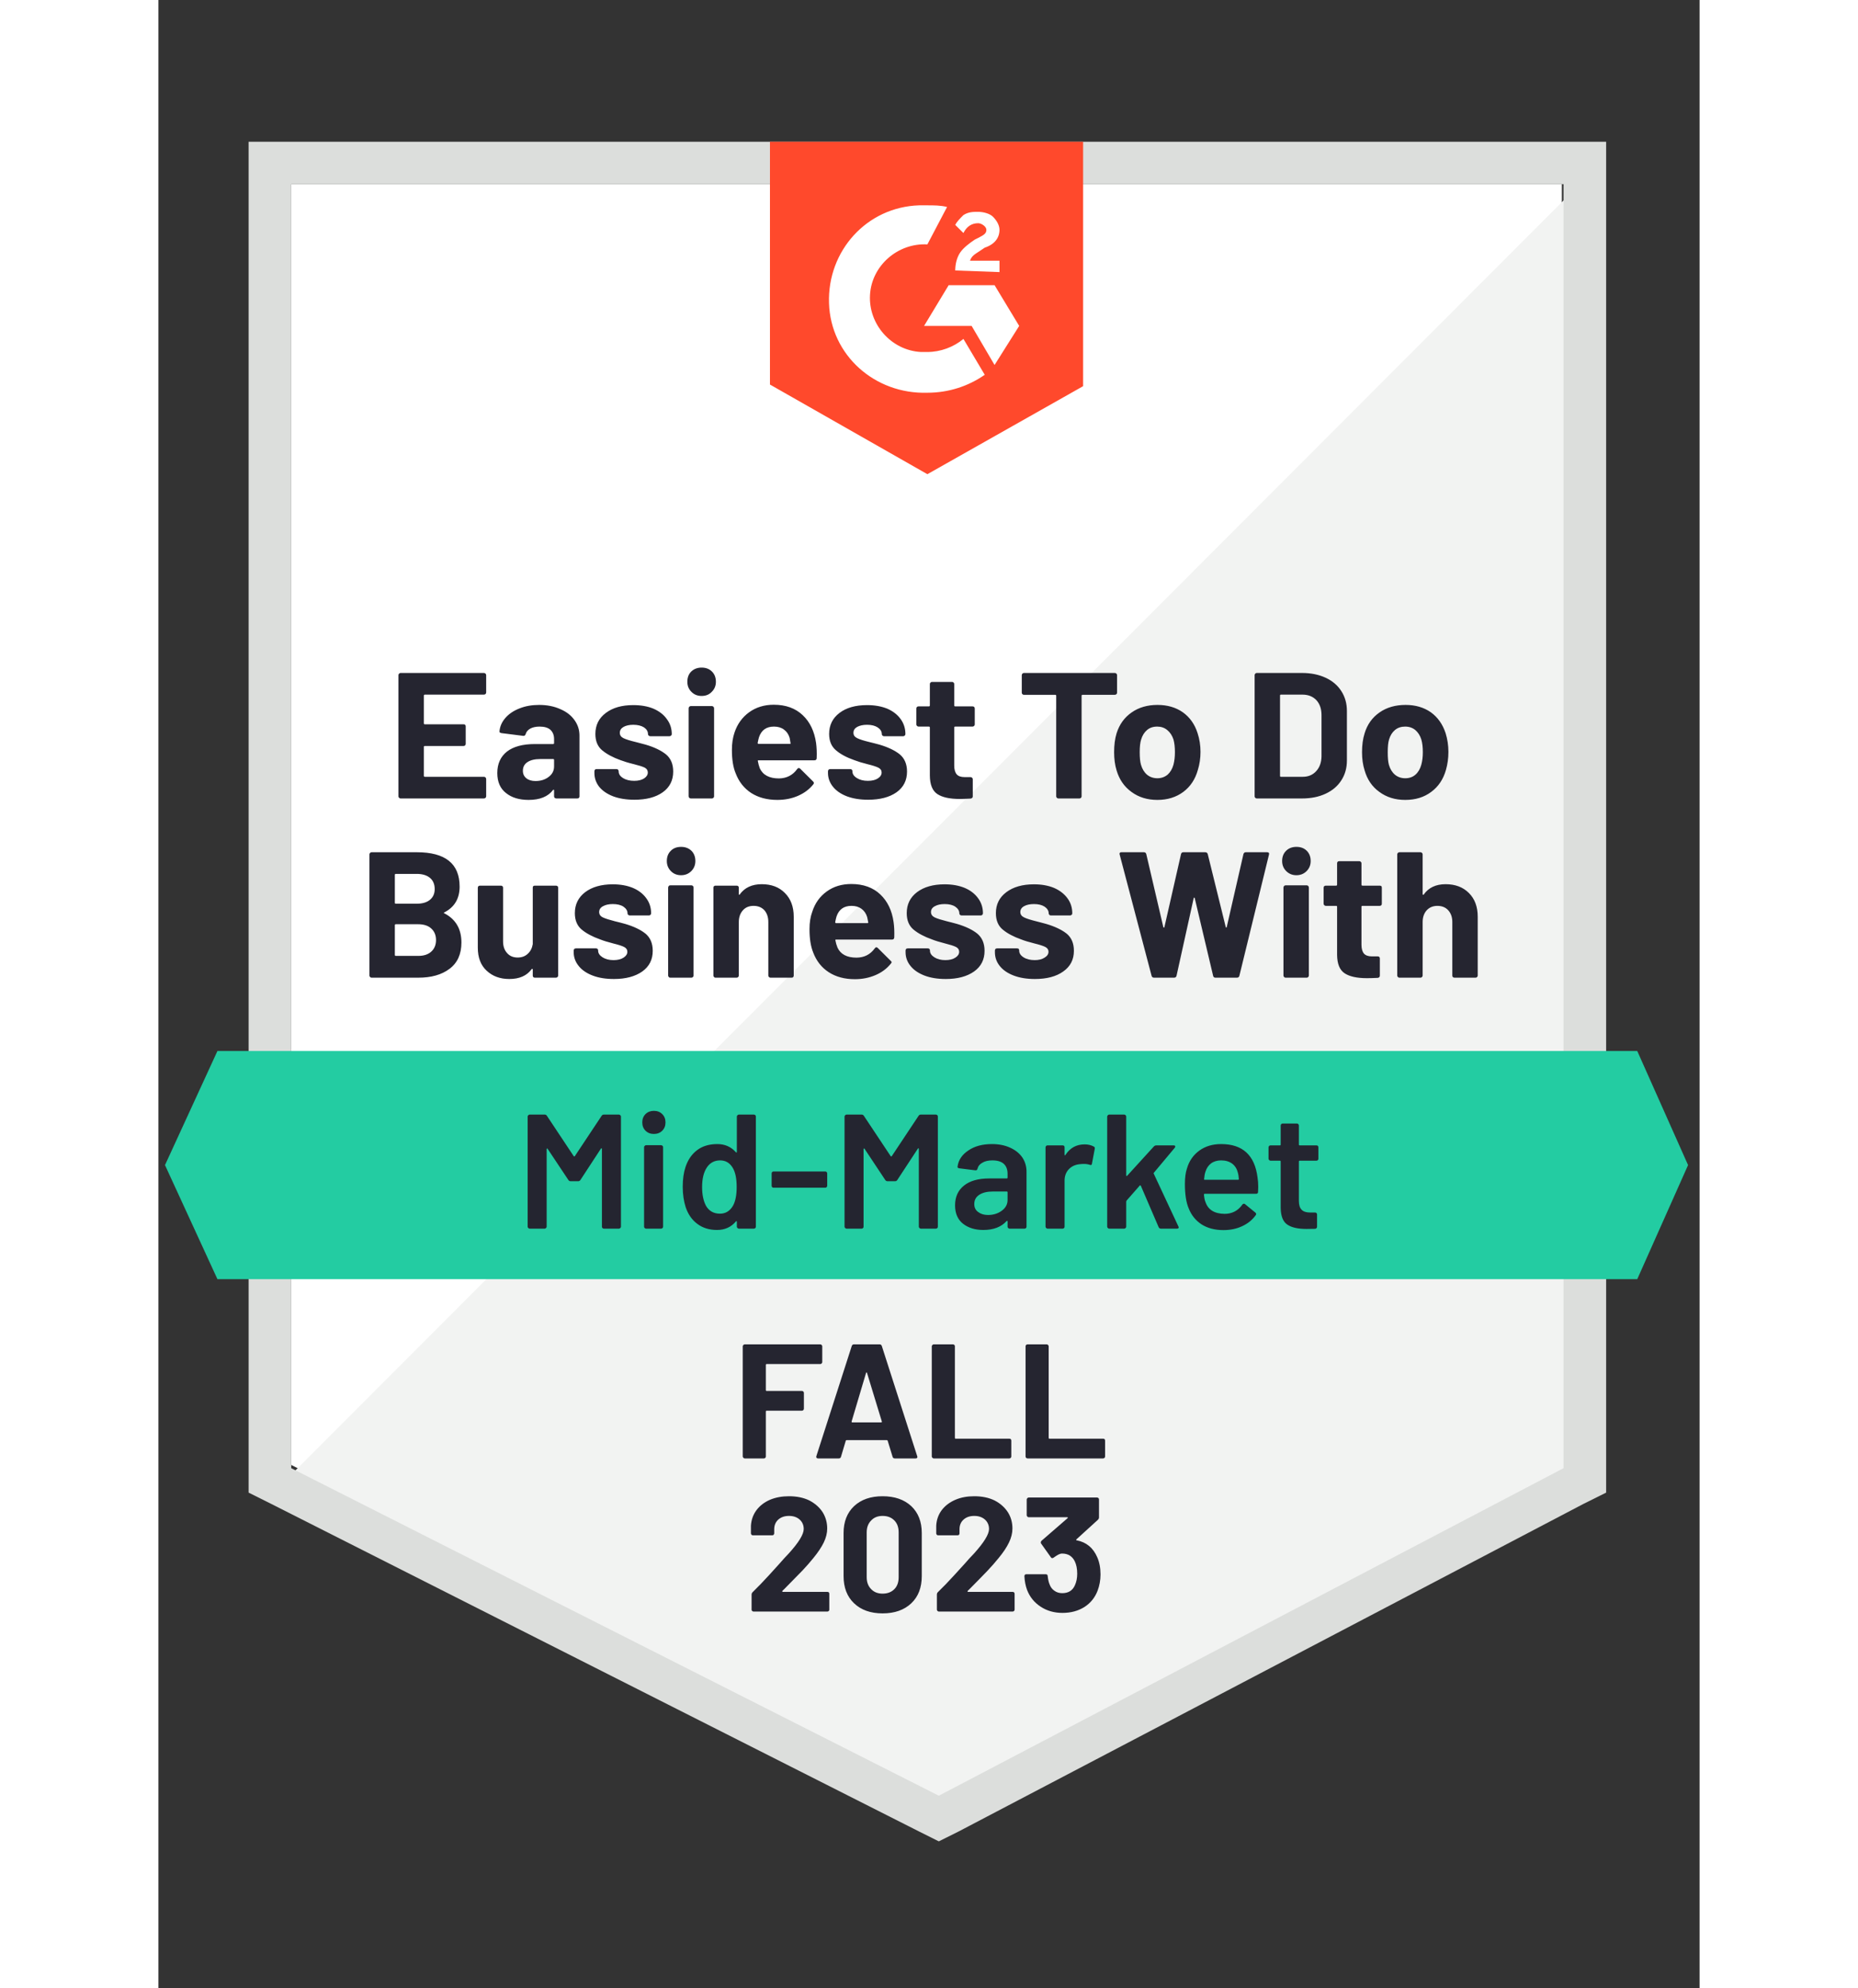
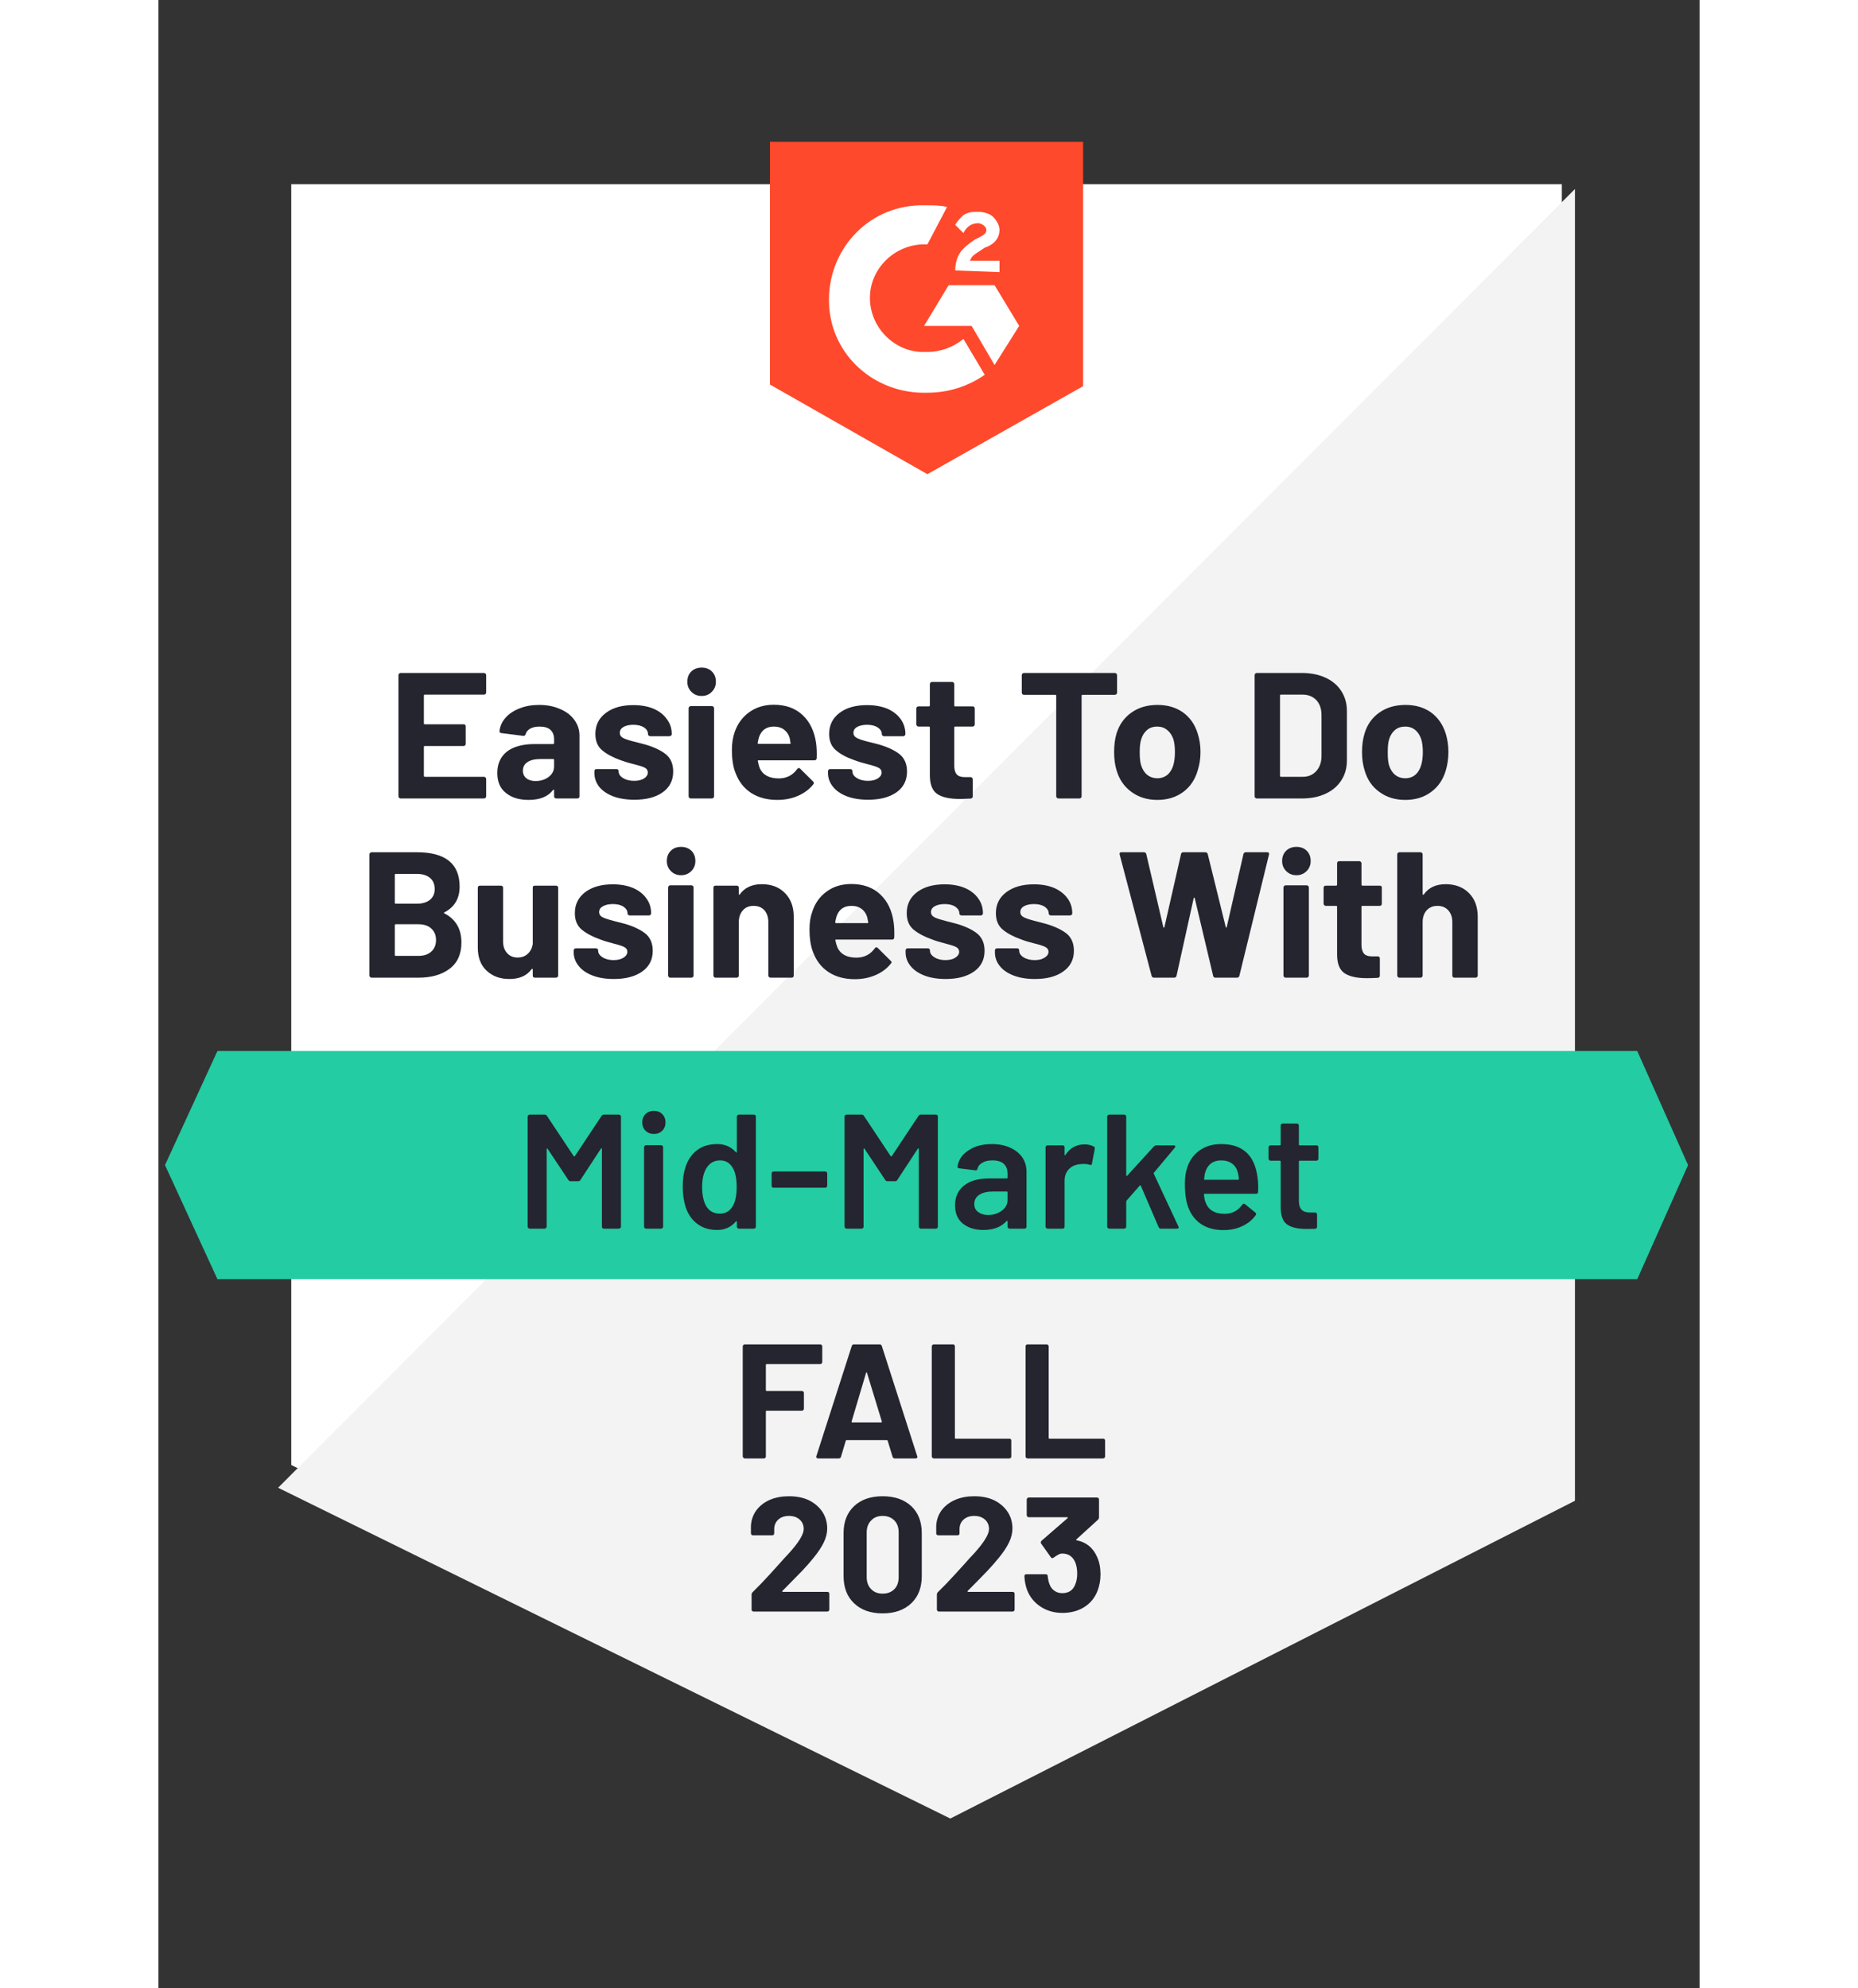
<svg xmlns="http://www.w3.org/2000/svg" width="100px" height="107px" viewBox="0 0 100 129">
  <rect x="0" y="0" width="100" height="129" fill="#333333" stroke="none" />
  <g id="surface1">
    <path style=" stroke:none;fill-rule:nonzero;fill:rgb(100%,100%,100%);fill-opacity:1;" d="M 8.617 95.059 L 50.637 116.312 L 91.062 95.059 L 91.062 11.949 L 8.617 11.949 Z M 8.617 95.059 " />
    <path style=" stroke:none;fill-rule:nonzero;fill:rgb(94.902%,95.294%,94.902%);fill-opacity:1;" d="M 91.914 12.266 L 7.766 96.539 L 51.383 118.004 L 91.914 97.383 Z M 91.914 12.266 " />
-     <path style=" stroke:none;fill-rule:nonzero;fill:rgb(86.275%,87.059%,86.275%);fill-opacity:1;" d="M 5.852 39.652 L 5.852 96.855 L 7.34 97.598 L 49.363 118.848 L 50.637 119.484 L 51.914 118.848 L 92.445 97.598 L 93.938 96.855 L 93.938 9.199 L 5.852 9.199 Z M 8.617 95.27 L 8.617 11.949 L 91.172 11.949 L 91.172 95.27 L 50.637 116.523 Z M 8.617 95.27 " />
    <path style=" stroke:none;fill-rule:nonzero;fill:rgb(100%,28.627%,17.255%);fill-opacity:1;" d="M 49.895 13.324 C 50.32 13.324 50.746 13.324 51.172 13.43 L 49.895 15.859 C 47.98 15.754 46.277 17.234 46.172 19.137 C 46.062 21.043 47.555 22.734 49.469 22.84 L 49.895 22.84 C 50.746 22.84 51.598 22.523 52.234 21.992 L 53.617 24.32 C 52.555 25.059 51.277 25.484 49.895 25.484 C 46.488 25.59 43.617 23.051 43.512 19.668 C 43.402 16.285 45.957 13.43 49.363 13.324 Z M 54.254 18.504 L 55.852 21.148 L 54.254 23.684 L 52.766 21.148 L 49.68 21.148 L 51.277 18.504 Z M 51.703 17.551 C 51.703 17.129 51.809 16.707 52.02 16.391 C 52.234 16.07 52.66 15.754 52.98 15.543 L 53.191 15.438 C 53.617 15.227 53.723 15.121 53.723 14.91 C 53.723 14.699 53.402 14.484 53.191 14.484 C 52.766 14.484 52.445 14.699 52.234 15.121 L 51.703 14.594 C 51.809 14.379 52.02 14.168 52.234 13.957 C 52.555 13.746 52.871 13.746 53.191 13.746 C 53.512 13.746 53.938 13.852 54.148 14.062 C 54.363 14.273 54.574 14.594 54.574 14.91 C 54.574 15.438 54.254 15.859 53.617 16.07 L 53.297 16.285 C 52.98 16.496 52.766 16.602 52.66 16.918 L 54.574 16.918 L 54.574 17.656 Z M 49.895 30.77 L 60 25.059 L 60 9.199 L 39.68 9.199 L 39.68 24.953 Z M 49.895 30.77 " />
    <path style=" stroke:none;fill-rule:nonzero;fill:rgb(13.725%,80%,63.529%);fill-opacity:1;" d="M 95.957 68.199 L 3.828 68.199 L 0.426 75.602 L 3.828 83.004 L 95.957 83.004 L 99.254 75.602 Z M 95.957 68.199 " />
    <path style=" stroke:none;fill-rule:nonzero;fill:rgb(14.51%,14.51%,18.824%);fill-opacity:1;" d="M 18.555 59.203 C 18.504 59.223 18.504 59.246 18.555 59.266 C 19.289 59.648 19.66 60.277 19.66 61.16 C 19.66 61.914 19.402 62.484 18.883 62.871 C 18.371 63.254 17.699 63.441 16.863 63.441 L 13.828 63.441 C 13.793 63.441 13.762 63.43 13.734 63.398 C 13.707 63.371 13.691 63.34 13.691 63.305 L 13.691 55.438 C 13.691 55.402 13.707 55.371 13.734 55.344 C 13.762 55.316 13.793 55.301 13.828 55.301 L 16.766 55.301 C 18.617 55.301 19.543 56.043 19.543 57.531 C 19.543 58.309 19.211 58.863 18.555 59.203 Z M 15.402 56.707 C 15.363 56.707 15.34 56.727 15.34 56.77 L 15.34 58.578 C 15.34 58.621 15.363 58.641 15.402 58.641 L 16.766 58.641 C 17.133 58.641 17.422 58.555 17.629 58.379 C 17.828 58.207 17.926 57.98 17.926 57.691 C 17.926 57.387 17.828 57.148 17.629 56.973 C 17.422 56.797 17.133 56.707 16.766 56.707 Z M 16.863 62.027 C 17.223 62.027 17.504 61.934 17.703 61.75 C 17.906 61.566 18.012 61.316 18.012 61 C 18.012 60.684 17.906 60.434 17.703 60.25 C 17.504 60.066 17.219 59.973 16.852 59.973 L 15.402 59.973 C 15.363 59.973 15.34 59.996 15.34 60.039 L 15.34 61.961 C 15.34 62.004 15.363 62.027 15.402 62.027 Z M 24.289 57.605 C 24.289 57.562 24.297 57.527 24.32 57.5 C 24.348 57.48 24.383 57.469 24.426 57.469 L 25.789 57.469 C 25.828 57.469 25.867 57.48 25.895 57.5 C 25.922 57.527 25.938 57.562 25.938 57.605 L 25.938 63.305 C 25.938 63.34 25.922 63.371 25.895 63.398 C 25.867 63.43 25.828 63.441 25.789 63.441 L 24.426 63.441 C 24.383 63.441 24.348 63.43 24.32 63.398 C 24.297 63.371 24.289 63.34 24.289 63.305 L 24.289 62.902 C 24.289 62.883 24.277 62.871 24.254 62.871 C 24.242 62.863 24.227 62.871 24.211 62.895 C 23.902 63.316 23.418 63.527 22.766 63.527 C 22.172 63.527 21.68 63.348 21.297 62.988 C 20.914 62.637 20.723 62.137 20.723 61.488 L 20.723 57.605 C 20.723 57.562 20.738 57.527 20.766 57.5 C 20.793 57.48 20.828 57.469 20.863 57.469 L 22.223 57.469 C 22.258 57.469 22.289 57.48 22.32 57.5 C 22.348 57.527 22.363 57.562 22.363 57.605 L 22.363 61.086 C 22.363 61.395 22.445 61.645 22.617 61.836 C 22.781 62.031 23.012 62.133 23.309 62.133 C 23.578 62.133 23.797 62.051 23.969 61.887 C 24.137 61.734 24.246 61.523 24.289 61.266 Z M 29.555 63.527 C 29.027 63.527 28.57 63.453 28.18 63.305 C 27.789 63.156 27.488 62.953 27.277 62.691 C 27.059 62.426 26.945 62.125 26.945 61.793 L 26.945 61.676 C 26.945 61.633 26.961 61.598 26.988 61.57 C 27.02 61.551 27.055 61.539 27.098 61.539 L 28.395 61.539 C 28.43 61.539 28.461 61.551 28.488 61.57 C 28.52 61.598 28.531 61.633 28.531 61.676 L 28.531 61.688 C 28.531 61.855 28.629 62 28.82 62.121 C 29.012 62.242 29.25 62.301 29.531 62.301 C 29.801 62.301 30.02 62.246 30.18 62.141 C 30.344 62.035 30.426 61.91 30.426 61.762 C 30.426 61.621 30.355 61.516 30.211 61.445 C 30.07 61.375 29.84 61.301 29.52 61.223 C 29.16 61.129 28.871 61.043 28.66 60.957 C 28.164 60.781 27.766 60.57 27.469 60.324 C 27.172 60.078 27.02 59.719 27.02 59.254 C 27.02 58.684 27.246 58.23 27.691 57.891 C 28.137 57.555 28.734 57.383 29.48 57.383 C 29.977 57.383 30.41 57.461 30.789 57.617 C 31.164 57.777 31.453 58.004 31.66 58.293 C 31.867 58.574 31.969 58.898 31.969 59.266 C 31.969 59.309 31.953 59.34 31.926 59.359 C 31.902 59.391 31.871 59.402 31.828 59.402 L 30.574 59.402 C 30.539 59.402 30.508 59.391 30.48 59.359 C 30.449 59.34 30.438 59.309 30.438 59.266 C 30.438 59.098 30.348 58.953 30.172 58.832 C 30 58.719 29.77 58.664 29.48 58.664 C 29.223 58.664 29.016 58.711 28.852 58.801 C 28.68 58.891 28.598 59.02 28.598 59.18 C 28.598 59.336 28.676 59.453 28.84 59.531 C 29.004 59.609 29.27 59.691 29.637 59.785 L 29.938 59.859 L 30.289 59.953 C 30.84 60.117 31.277 60.324 31.598 60.578 C 31.914 60.84 32.074 61.211 32.074 61.699 C 32.074 62.27 31.848 62.715 31.395 63.039 C 30.934 63.363 30.32 63.527 29.555 63.527 Z M 33.914 56.793 C 33.645 56.793 33.426 56.703 33.254 56.527 C 33.078 56.352 32.988 56.133 32.988 55.871 C 32.988 55.598 33.074 55.375 33.246 55.207 C 33.414 55.035 33.637 54.953 33.914 54.953 C 34.184 54.953 34.406 55.035 34.586 55.207 C 34.754 55.375 34.84 55.598 34.84 55.871 C 34.84 56.133 34.75 56.352 34.574 56.527 C 34.398 56.703 34.176 56.793 33.914 56.793 Z M 33.211 63.441 C 33.172 63.441 33.137 63.43 33.117 63.398 C 33.09 63.371 33.074 63.34 33.074 63.305 L 33.074 57.594 C 33.074 57.555 33.09 57.52 33.117 57.488 C 33.137 57.461 33.172 57.449 33.211 57.449 L 34.586 57.449 C 34.621 57.449 34.652 57.461 34.68 57.488 C 34.711 57.52 34.723 57.555 34.723 57.594 L 34.723 63.305 C 34.723 63.34 34.711 63.371 34.68 63.398 C 34.652 63.43 34.621 63.441 34.586 63.441 Z M 39.148 57.375 C 39.773 57.375 40.273 57.562 40.648 57.945 C 41.031 58.324 41.223 58.84 41.223 59.488 L 41.223 63.305 C 41.223 63.34 41.211 63.371 41.191 63.398 C 41.164 63.43 41.129 63.441 41.086 63.441 L 39.711 63.441 C 39.676 63.441 39.645 63.43 39.617 63.398 C 39.59 63.371 39.574 63.34 39.574 63.305 L 39.574 59.828 C 39.574 59.516 39.488 59.262 39.32 59.066 C 39.141 58.875 38.906 58.781 38.617 58.781 C 38.328 58.781 38.098 58.875 37.926 59.066 C 37.75 59.262 37.66 59.516 37.66 59.828 L 37.66 63.305 C 37.66 63.34 37.645 63.371 37.617 63.398 C 37.59 63.43 37.559 63.441 37.52 63.441 L 36.148 63.441 C 36.105 63.441 36.074 63.43 36.055 63.398 C 36.023 63.371 36.012 63.34 36.012 63.305 L 36.012 57.605 C 36.012 57.562 36.023 57.527 36.055 57.5 C 36.074 57.48 36.105 57.469 36.148 57.469 L 37.52 57.469 C 37.559 57.469 37.59 57.48 37.617 57.5 C 37.645 57.527 37.66 57.562 37.66 57.605 L 37.66 58.008 C 37.66 58.035 37.668 58.055 37.68 58.062 C 37.695 58.066 37.707 58.062 37.711 58.051 C 38.031 57.598 38.512 57.375 39.148 57.375 Z M 47.703 59.836 C 47.746 60.133 47.758 60.465 47.746 60.832 C 47.738 60.922 47.688 60.969 47.598 60.969 L 43.98 60.969 C 43.93 60.969 43.91 60.984 43.926 61.02 C 43.953 61.176 44 61.332 44.062 61.488 C 44.262 61.922 44.672 62.141 45.297 62.141 C 45.801 62.137 46.195 61.934 46.48 61.539 C 46.516 61.488 46.551 61.465 46.586 61.465 C 46.605 61.465 46.633 61.48 46.672 61.508 L 47.512 62.344 C 47.555 62.379 47.574 62.41 47.574 62.438 C 47.574 62.461 47.559 62.492 47.52 62.535 C 47.266 62.852 46.938 63.098 46.531 63.273 C 46.121 63.449 45.672 63.539 45.191 63.539 C 44.523 63.539 43.957 63.387 43.488 63.082 C 43.027 62.781 42.695 62.355 42.488 61.812 C 42.328 61.426 42.246 60.918 42.246 60.293 C 42.246 59.863 42.305 59.484 42.426 59.16 C 42.602 58.609 42.914 58.172 43.363 57.848 C 43.809 57.523 44.34 57.363 44.957 57.363 C 45.738 57.363 46.367 57.59 46.84 58.039 C 47.309 58.484 47.598 59.082 47.703 59.836 Z M 44.969 58.781 C 44.48 58.781 44.156 59.008 44 59.469 C 43.973 59.566 43.941 59.688 43.914 59.836 C 43.914 59.879 43.938 59.902 43.98 59.902 L 46 59.902 C 46.051 59.902 46.066 59.879 46.055 59.836 C 46.012 59.613 45.988 59.504 45.988 59.508 C 45.918 59.277 45.793 59.098 45.617 58.969 C 45.445 58.844 45.23 58.781 44.969 58.781 Z M 51.086 63.527 C 50.559 63.527 50.102 63.453 49.711 63.305 C 49.324 63.156 49.02 62.953 48.809 62.691 C 48.59 62.426 48.48 62.125 48.48 61.793 L 48.48 61.676 C 48.48 61.633 48.492 61.598 48.52 61.57 C 48.551 61.551 48.586 61.539 48.629 61.539 L 49.926 61.539 C 49.961 61.539 49.992 61.551 50.02 61.57 C 50.051 61.598 50.062 61.633 50.062 61.676 L 50.062 61.688 C 50.062 61.855 50.16 62 50.352 62.121 C 50.543 62.242 50.781 62.301 51.062 62.301 C 51.332 62.301 51.551 62.246 51.711 62.141 C 51.875 62.035 51.957 61.91 51.957 61.762 C 51.957 61.621 51.887 61.516 51.746 61.445 C 51.602 61.375 51.371 61.301 51.055 61.223 C 50.691 61.129 50.402 61.043 50.191 60.957 C 49.695 60.781 49.297 60.57 49 60.324 C 48.703 60.078 48.555 59.719 48.555 59.254 C 48.555 58.684 48.777 58.23 49.223 57.891 C 49.672 57.555 50.266 57.383 51.012 57.383 C 51.508 57.383 51.941 57.461 52.32 57.617 C 52.695 57.777 52.984 58.004 53.191 58.293 C 53.398 58.574 53.5 58.898 53.5 59.266 C 53.5 59.309 53.484 59.34 53.457 59.359 C 53.438 59.391 53.402 59.402 53.363 59.402 L 52.105 59.402 C 52.07 59.402 52.039 59.391 52.012 59.359 C 51.98 59.34 51.969 59.309 51.969 59.266 C 51.969 59.098 51.879 58.953 51.703 58.832 C 51.531 58.719 51.301 58.664 51.012 58.664 C 50.754 58.664 50.547 58.711 50.383 58.801 C 50.211 58.891 50.129 59.02 50.129 59.18 C 50.129 59.336 50.211 59.453 50.371 59.531 C 50.535 59.609 50.801 59.691 51.172 59.785 L 51.469 59.859 L 51.82 59.953 C 52.371 60.117 52.809 60.324 53.129 60.578 C 53.445 60.84 53.605 61.211 53.605 61.699 C 53.605 62.27 53.379 62.715 52.926 63.039 C 52.465 63.363 51.852 63.527 51.086 63.527 Z M 56.871 63.527 C 56.348 63.527 55.891 63.453 55.5 63.305 C 55.109 63.156 54.809 62.953 54.598 62.691 C 54.383 62.426 54.277 62.125 54.277 61.793 L 54.277 61.676 C 54.277 61.633 54.289 61.598 54.32 61.57 C 54.348 61.551 54.379 61.539 54.414 61.539 L 55.711 61.539 C 55.754 61.539 55.789 61.551 55.82 61.57 C 55.84 61.598 55.852 61.633 55.852 61.676 L 55.852 61.688 C 55.852 61.855 55.945 62 56.137 62.121 C 56.328 62.242 56.57 62.301 56.863 62.301 C 57.125 62.301 57.336 62.246 57.5 62.141 C 57.672 62.035 57.754 61.91 57.754 61.762 C 57.754 61.621 57.684 61.516 57.543 61.445 C 57.402 61.375 57.172 61.301 56.852 61.223 C 56.48 61.129 56.191 61.043 55.98 60.957 C 55.48 60.781 55.086 60.57 54.789 60.324 C 54.488 60.078 54.34 59.719 54.34 59.254 C 54.34 58.684 54.566 58.23 55.02 57.891 C 55.469 57.555 56.062 57.383 56.809 57.383 C 57.305 57.383 57.742 57.461 58.117 57.617 C 58.484 57.777 58.777 58.004 58.988 58.293 C 59.195 58.574 59.297 58.898 59.297 59.266 C 59.297 59.309 59.285 59.34 59.254 59.359 C 59.227 59.391 59.195 59.402 59.16 59.402 L 57.902 59.402 C 57.863 59.402 57.828 59.391 57.809 59.359 C 57.781 59.34 57.766 59.309 57.766 59.266 C 57.766 59.098 57.676 58.953 57.5 58.832 C 57.324 58.719 57.094 58.664 56.809 58.664 C 56.547 58.664 56.332 58.711 56.172 58.801 C 56.008 58.891 55.926 59.02 55.926 59.18 C 55.926 59.336 56.008 59.453 56.172 59.531 C 56.328 59.609 56.594 59.691 56.969 59.785 C 57.055 59.805 57.148 59.828 57.254 59.859 C 57.367 59.887 57.484 59.918 57.605 59.953 C 58.16 60.117 58.598 60.324 58.926 60.578 C 59.246 60.84 59.402 61.211 59.402 61.699 C 59.402 62.27 59.172 62.715 58.711 63.039 C 58.258 63.363 57.645 63.527 56.871 63.527 Z M 64.605 63.441 C 64.52 63.441 64.469 63.402 64.445 63.328 L 62.371 55.449 L 62.363 55.406 C 62.363 55.336 62.402 55.301 62.488 55.301 L 63.945 55.301 C 64.023 55.301 64.074 55.34 64.098 55.418 L 65.203 60.152 C 65.211 60.184 65.223 60.195 65.246 60.195 C 65.258 60.195 65.27 60.184 65.277 60.152 L 66.352 55.426 C 66.371 55.344 66.422 55.301 66.5 55.301 L 67.914 55.301 C 68.008 55.301 68.062 55.34 68.086 55.418 L 69.254 60.152 C 69.262 60.176 69.273 60.188 69.289 60.195 C 69.301 60.195 69.312 60.184 69.32 60.152 L 70.402 55.426 C 70.426 55.344 70.477 55.301 70.555 55.301 L 71.938 55.301 C 72.043 55.301 72.086 55.352 72.062 55.449 L 70.137 63.328 C 70.117 63.402 70.062 63.441 69.98 63.441 L 68.586 63.441 C 68.508 63.441 68.457 63.402 68.438 63.328 L 67.246 58.293 C 67.238 58.258 67.223 58.242 67.203 58.242 C 67.188 58.242 67.176 58.258 67.172 58.293 L 66.062 63.316 C 66.043 63.398 65.988 63.441 65.902 63.441 Z M 73.84 56.793 C 73.578 56.793 73.359 56.703 73.18 56.527 C 73.004 56.352 72.914 56.133 72.914 55.871 C 72.914 55.598 73 55.375 73.172 55.207 C 73.348 55.035 73.57 54.953 73.84 54.953 C 74.117 54.953 74.34 55.035 74.512 55.207 C 74.68 55.375 74.766 55.598 74.766 55.871 C 74.766 56.133 74.676 56.352 74.5 56.527 C 74.324 56.703 74.102 56.793 73.84 56.793 Z M 73.137 63.441 C 73.102 63.441 73.07 63.43 73.043 63.398 C 73.016 63.371 73 63.34 73 63.305 L 73 57.594 C 73 57.555 73.016 57.52 73.043 57.488 C 73.07 57.461 73.102 57.449 73.137 57.449 L 74.512 57.449 C 74.547 57.449 74.578 57.461 74.605 57.488 C 74.633 57.52 74.648 57.555 74.648 57.594 L 74.648 63.305 C 74.648 63.34 74.633 63.371 74.605 63.398 C 74.578 63.43 74.547 63.441 74.512 63.441 Z M 79.383 58.641 C 79.383 58.676 79.371 58.711 79.352 58.738 C 79.324 58.766 79.289 58.781 79.246 58.781 L 78.129 58.781 C 78.086 58.781 78.062 58.797 78.062 58.832 L 78.062 61.309 C 78.062 61.559 78.117 61.75 78.223 61.879 C 78.328 61.996 78.5 62.059 78.734 62.059 L 79.117 62.059 C 79.16 62.059 79.195 62.07 79.223 62.102 C 79.246 62.129 79.254 62.16 79.254 62.195 L 79.254 63.305 C 79.254 63.391 79.211 63.438 79.117 63.453 C 78.789 63.469 78.559 63.473 78.414 63.473 C 77.77 63.473 77.289 63.367 76.969 63.156 C 76.648 62.945 76.484 62.543 76.48 61.953 L 76.48 58.832 C 76.48 58.797 76.457 58.781 76.414 58.781 L 75.746 58.781 C 75.711 58.781 75.676 58.766 75.648 58.738 C 75.621 58.711 75.605 58.676 75.605 58.641 L 75.605 57.605 C 75.605 57.562 75.621 57.527 75.648 57.5 C 75.676 57.48 75.711 57.469 75.746 57.469 L 76.414 57.469 C 76.457 57.469 76.48 57.449 76.48 57.406 L 76.48 56.02 C 76.48 55.984 76.488 55.953 76.512 55.926 C 76.539 55.895 76.574 55.883 76.617 55.883 L 77.926 55.883 C 77.961 55.883 77.992 55.895 78.02 55.926 C 78.051 55.953 78.062 55.984 78.062 56.02 L 78.062 57.406 C 78.062 57.449 78.086 57.469 78.129 57.469 L 79.246 57.469 C 79.289 57.469 79.324 57.48 79.352 57.5 C 79.371 57.527 79.383 57.562 79.383 57.605 Z M 83.52 57.375 C 84.145 57.375 84.648 57.562 85.031 57.945 C 85.414 58.324 85.605 58.84 85.605 59.488 L 85.605 63.305 C 85.605 63.34 85.594 63.371 85.562 63.398 C 85.535 63.43 85.5 63.441 85.457 63.441 L 84.098 63.441 C 84.055 63.441 84.02 63.43 83.988 63.398 C 83.969 63.371 83.957 63.34 83.957 63.305 L 83.957 59.828 C 83.957 59.516 83.867 59.262 83.691 59.066 C 83.516 58.875 83.281 58.781 82.988 58.781 C 82.707 58.781 82.477 58.875 82.297 59.066 C 82.121 59.262 82.031 59.516 82.031 59.828 L 82.031 63.305 C 82.031 63.34 82.02 63.371 81.988 63.398 C 81.961 63.43 81.93 63.441 81.895 63.441 L 80.52 63.441 C 80.484 63.441 80.453 63.43 80.426 63.398 C 80.398 63.371 80.383 63.34 80.383 63.305 L 80.383 55.438 C 80.383 55.402 80.398 55.371 80.426 55.344 C 80.453 55.316 80.484 55.301 80.52 55.301 L 81.895 55.301 C 81.93 55.301 81.961 55.316 81.988 55.344 C 82.02 55.371 82.031 55.402 82.031 55.438 L 82.031 58.008 C 82.031 58.035 82.039 58.055 82.055 58.062 C 82.066 58.066 82.082 58.062 82.098 58.051 C 82.414 57.598 82.891 57.375 83.52 57.375 Z M 21.266 44.938 C 21.266 44.973 21.25 45.004 21.223 45.035 C 21.195 45.062 21.16 45.074 21.117 45.074 L 17.289 45.074 C 17.246 45.074 17.223 45.098 17.223 45.141 L 17.223 46.938 C 17.223 46.98 17.246 47 17.289 47 L 19.797 47 C 19.84 47 19.875 47.012 19.902 47.031 C 19.926 47.059 19.938 47.094 19.938 47.137 L 19.938 48.27 C 19.938 48.305 19.926 48.336 19.902 48.363 C 19.875 48.395 19.84 48.406 19.797 48.406 L 17.289 48.406 C 17.246 48.406 17.223 48.426 17.223 48.461 L 17.223 50.34 C 17.223 50.383 17.246 50.406 17.289 50.406 L 21.117 50.406 C 21.16 50.406 21.195 50.418 21.223 50.449 C 21.25 50.477 21.266 50.508 21.266 50.543 L 21.266 51.676 C 21.266 51.711 21.25 51.742 21.223 51.77 C 21.195 51.797 21.16 51.812 21.117 51.812 L 15.711 51.812 C 15.676 51.812 15.645 51.797 15.617 51.77 C 15.59 51.742 15.574 51.711 15.574 51.676 L 15.574 43.809 C 15.574 43.773 15.59 43.738 15.617 43.711 C 15.645 43.684 15.676 43.668 15.711 43.668 L 21.117 43.668 C 21.16 43.668 21.195 43.684 21.223 43.711 C 21.25 43.738 21.266 43.773 21.266 43.809 Z M 24.703 45.742 C 25.211 45.742 25.668 45.832 26.062 46.008 C 26.461 46.176 26.77 46.41 26.988 46.715 C 27.211 47.02 27.32 47.355 27.32 47.73 L 27.32 51.676 C 27.32 51.711 27.309 51.742 27.289 51.77 C 27.258 51.797 27.223 51.812 27.18 51.812 L 25.82 51.812 C 25.777 51.812 25.742 51.797 25.711 51.77 C 25.684 51.742 25.672 51.711 25.672 51.676 L 25.672 51.293 C 25.672 51.266 25.664 51.246 25.648 51.242 C 25.633 51.234 25.621 51.242 25.605 51.262 C 25.281 51.691 24.75 51.906 24.02 51.906 C 23.41 51.906 22.922 51.758 22.555 51.461 C 22.176 51.168 21.988 50.734 21.988 50.16 C 21.988 49.562 22.199 49.098 22.617 48.766 C 23.043 48.441 23.645 48.281 24.426 48.281 L 25.617 48.281 C 25.652 48.281 25.672 48.258 25.672 48.215 L 25.672 47.961 C 25.672 47.707 25.594 47.508 25.438 47.359 C 25.281 47.219 25.047 47.148 24.734 47.148 C 24.492 47.148 24.293 47.191 24.137 47.273 C 23.977 47.359 23.871 47.48 23.828 47.637 C 23.801 47.719 23.75 47.758 23.672 47.75 L 22.254 47.57 C 22.164 47.551 22.121 47.516 22.129 47.465 C 22.156 47.133 22.289 46.84 22.52 46.578 C 22.75 46.316 23.055 46.113 23.438 45.965 C 23.812 45.816 24.234 45.742 24.703 45.742 Z M 24.469 50.68 C 24.801 50.68 25.086 50.594 25.32 50.414 C 25.555 50.238 25.672 50.012 25.672 49.727 L 25.672 49.316 C 25.672 49.273 25.652 49.254 25.617 49.254 L 24.777 49.254 C 24.422 49.254 24.145 49.32 23.945 49.453 C 23.75 49.582 23.648 49.766 23.648 50.016 C 23.648 50.219 23.723 50.379 23.871 50.5 C 24.02 50.621 24.219 50.68 24.469 50.68 Z M 30.883 51.895 C 30.359 51.895 29.902 51.82 29.512 51.676 C 29.121 51.527 28.82 51.32 28.605 51.062 C 28.395 50.793 28.289 50.492 28.289 50.16 L 28.289 50.047 C 28.289 50.004 28.301 49.969 28.328 49.941 C 28.352 49.918 28.383 49.906 28.426 49.906 L 29.723 49.906 C 29.758 49.906 29.789 49.918 29.82 49.941 C 29.848 49.969 29.863 50.004 29.863 50.047 L 29.863 50.055 C 29.863 50.227 29.957 50.371 30.148 50.488 C 30.34 50.609 30.582 50.668 30.871 50.668 C 31.133 50.668 31.348 50.617 31.512 50.512 C 31.672 50.406 31.754 50.277 31.754 50.129 C 31.754 49.988 31.688 49.883 31.555 49.812 C 31.41 49.742 31.18 49.668 30.863 49.59 C 30.492 49.5 30.203 49.41 29.988 49.328 C 29.492 49.152 29.098 48.938 28.797 48.691 C 28.5 48.445 28.352 48.09 28.352 47.625 C 28.352 47.055 28.578 46.598 29.031 46.262 C 29.48 45.922 30.07 45.754 30.809 45.754 C 31.312 45.754 31.75 45.832 32.117 45.984 C 32.492 46.148 32.785 46.371 32.988 46.66 C 33.203 46.945 33.309 47.27 33.309 47.637 C 33.309 47.676 33.293 47.707 33.266 47.73 C 33.238 47.758 33.203 47.773 33.16 47.773 L 31.914 47.773 C 31.871 47.773 31.836 47.758 31.809 47.73 C 31.781 47.707 31.766 47.676 31.766 47.637 C 31.766 47.465 31.68 47.32 31.512 47.203 C 31.332 47.09 31.098 47.031 30.809 47.031 C 30.555 47.031 30.344 47.078 30.18 47.168 C 30.02 47.262 29.938 47.387 29.938 47.551 C 29.938 47.707 30.016 47.82 30.172 47.898 C 30.332 47.977 30.602 48.062 30.98 48.152 C 31.062 48.176 31.16 48.199 31.266 48.227 C 31.379 48.254 31.496 48.285 31.617 48.32 C 32.172 48.484 32.605 48.691 32.926 48.945 C 33.246 49.207 33.402 49.582 33.402 50.066 C 33.402 50.637 33.176 51.086 32.723 51.41 C 32.27 51.734 31.656 51.895 30.883 51.895 Z M 35.246 45.16 C 34.98 45.16 34.762 45.074 34.586 44.895 C 34.406 44.719 34.32 44.5 34.32 44.242 C 34.32 43.965 34.402 43.742 34.574 43.574 C 34.75 43.406 34.977 43.32 35.246 43.32 C 35.52 43.32 35.746 43.406 35.914 43.574 C 36.086 43.742 36.172 43.965 36.172 44.242 C 36.172 44.5 36.082 44.719 35.902 44.895 C 35.734 45.074 35.516 45.16 35.246 45.16 Z M 34.543 51.812 C 34.508 51.812 34.477 51.797 34.445 51.77 C 34.418 51.742 34.402 51.711 34.402 51.676 L 34.402 45.965 C 34.402 45.922 34.418 45.887 34.445 45.859 C 34.477 45.832 34.508 45.816 34.543 45.816 L 35.914 45.816 C 35.949 45.816 35.98 45.832 36.012 45.859 C 36.039 45.887 36.055 45.922 36.055 45.965 L 36.055 51.676 C 36.055 51.711 36.039 51.742 36.012 51.77 C 35.98 51.797 35.949 51.812 35.914 51.812 Z M 42.672 48.207 C 42.711 48.5 42.727 48.832 42.711 49.199 C 42.707 49.293 42.656 49.336 42.562 49.336 L 38.945 49.336 C 38.898 49.336 38.879 49.355 38.895 49.391 C 38.922 49.547 38.965 49.699 39.02 49.855 C 39.227 50.293 39.641 50.512 40.266 50.512 C 40.762 50.504 41.156 50.305 41.445 49.906 C 41.48 49.859 41.52 49.836 41.555 49.836 C 41.574 49.836 41.602 49.848 41.637 49.875 L 42.48 50.711 C 42.516 50.746 42.531 50.777 42.531 50.809 C 42.531 50.828 42.52 50.859 42.488 50.902 C 42.234 51.219 41.902 51.465 41.5 51.641 C 41.09 51.82 40.641 51.906 40.16 51.906 C 39.492 51.906 38.926 51.754 38.457 51.453 C 37.996 51.148 37.664 50.727 37.457 50.184 C 37.293 49.797 37.211 49.289 37.211 48.66 C 37.211 48.23 37.27 47.852 37.383 47.527 C 37.566 46.98 37.883 46.543 38.328 46.219 C 38.777 45.895 39.309 45.73 39.926 45.73 C 40.707 45.73 41.332 45.957 41.809 46.41 C 42.277 46.852 42.562 47.453 42.672 48.207 Z M 39.938 47.148 C 39.445 47.148 39.125 47.379 38.969 47.836 C 38.941 47.934 38.91 48.059 38.883 48.207 C 38.883 48.25 38.902 48.27 38.945 48.27 L 40.969 48.27 C 41.02 48.27 41.031 48.25 41.012 48.207 C 40.977 47.98 40.957 47.871 40.957 47.879 C 40.887 47.645 40.762 47.465 40.586 47.34 C 40.414 47.211 40.199 47.148 39.938 47.148 Z M 46.043 51.895 C 45.523 51.895 45.07 51.82 44.68 51.676 C 44.289 51.527 43.988 51.32 43.777 51.062 C 43.559 50.793 43.445 50.492 43.445 50.16 L 43.445 50.047 C 43.445 50.004 43.461 49.969 43.488 49.941 C 43.52 49.918 43.551 49.906 43.586 49.906 L 44.895 49.906 C 44.93 49.906 44.961 49.918 44.988 49.941 C 45.02 49.969 45.031 50.004 45.031 50.047 L 45.031 50.055 C 45.031 50.227 45.129 50.371 45.32 50.488 C 45.512 50.609 45.75 50.668 46.031 50.668 C 46.301 50.668 46.52 50.617 46.68 50.512 C 46.844 50.406 46.926 50.277 46.926 50.129 C 46.926 49.988 46.855 49.883 46.711 49.812 C 46.57 49.742 46.34 49.668 46.02 49.59 C 45.66 49.5 45.371 49.41 45.16 49.328 C 44.656 49.152 44.258 48.938 43.969 48.691 C 43.672 48.445 43.52 48.09 43.52 47.625 C 43.52 47.055 43.746 46.598 44.191 46.262 C 44.637 45.922 45.234 45.754 45.98 45.754 C 46.477 45.754 46.91 45.832 47.289 45.984 C 47.664 46.148 47.953 46.371 48.16 46.66 C 48.367 46.945 48.469 47.27 48.469 47.637 C 48.469 47.676 48.453 47.707 48.426 47.73 C 48.398 47.758 48.367 47.773 48.328 47.773 L 47.074 47.773 C 47.039 47.773 47.008 47.758 46.98 47.73 C 46.949 47.707 46.938 47.676 46.938 47.637 C 46.938 47.465 46.848 47.32 46.672 47.203 C 46.5 47.09 46.27 47.031 45.98 47.031 C 45.723 47.031 45.512 47.078 45.34 47.168 C 45.176 47.262 45.098 47.387 45.098 47.551 C 45.098 47.707 45.176 47.82 45.34 47.898 C 45.496 47.977 45.762 48.062 46.137 48.152 L 46.438 48.227 L 46.789 48.32 C 47.34 48.484 47.777 48.691 48.098 48.945 C 48.414 49.207 48.574 49.582 48.574 50.066 C 48.574 50.637 48.348 51.086 47.895 51.41 C 47.434 51.734 46.816 51.895 46.043 51.895 Z M 52.969 47.012 C 52.969 47.047 52.953 47.078 52.926 47.105 C 52.898 47.133 52.863 47.148 52.82 47.148 L 51.703 47.148 C 51.66 47.148 51.637 47.168 51.637 47.203 L 51.637 49.676 C 51.637 49.93 51.691 50.121 51.797 50.246 C 51.902 50.367 52.074 50.426 52.309 50.426 L 52.691 50.426 C 52.734 50.426 52.77 50.441 52.797 50.469 C 52.828 50.496 52.84 50.527 52.84 50.562 L 52.84 51.676 C 52.84 51.758 52.789 51.809 52.691 51.82 C 52.367 51.836 52.133 51.844 51.988 51.844 C 51.344 51.844 50.863 51.738 50.543 51.527 C 50.223 51.316 50.059 50.914 50.055 50.32 L 50.055 47.203 C 50.055 47.168 50.031 47.148 49.988 47.148 L 49.32 47.148 C 49.285 47.148 49.25 47.133 49.223 47.105 C 49.195 47.078 49.18 47.047 49.18 47.012 L 49.18 45.977 C 49.18 45.934 49.195 45.898 49.223 45.867 C 49.25 45.848 49.285 45.836 49.32 45.836 L 49.988 45.836 C 50.031 45.836 50.055 45.816 50.055 45.773 L 50.055 44.391 C 50.055 44.352 50.066 44.32 50.098 44.293 C 50.117 44.266 50.148 44.25 50.191 44.25 L 51.5 44.25 C 51.543 44.25 51.574 44.266 51.598 44.293 C 51.625 44.32 51.637 44.352 51.637 44.391 L 51.637 45.773 C 51.637 45.816 51.66 45.836 51.703 45.836 L 52.82 45.836 C 52.863 45.836 52.898 45.848 52.926 45.867 C 52.953 45.898 52.969 45.934 52.969 45.977 Z M 62.055 43.668 C 62.098 43.668 62.133 43.684 62.16 43.711 C 62.188 43.738 62.203 43.773 62.203 43.809 L 62.203 44.949 C 62.203 44.992 62.188 45.023 62.16 45.043 C 62.133 45.074 62.098 45.086 62.055 45.086 L 59.957 45.086 C 59.922 45.086 59.902 45.109 59.902 45.148 L 59.902 51.676 C 59.902 51.711 59.891 51.742 59.863 51.77 C 59.832 51.797 59.801 51.812 59.766 51.812 L 58.395 51.812 C 58.359 51.812 58.328 51.797 58.297 51.77 C 58.27 51.742 58.254 51.711 58.254 51.676 L 58.254 45.148 C 58.254 45.109 58.234 45.086 58.191 45.086 L 56.16 45.086 C 56.117 45.086 56.086 45.074 56.062 45.043 C 56.035 45.023 56.02 44.992 56.02 44.949 L 56.02 43.809 C 56.02 43.773 56.035 43.738 56.062 43.711 C 56.086 43.684 56.117 43.668 56.16 43.668 Z M 64.82 51.906 C 64.168 51.906 63.605 51.734 63.137 51.387 C 62.672 51.051 62.348 50.586 62.172 49.992 C 62.062 49.633 62.012 49.238 62.012 48.809 C 62.012 48.352 62.062 47.941 62.172 47.582 C 62.355 47.004 62.68 46.555 63.148 46.23 C 63.617 45.902 64.176 45.742 64.828 45.742 C 65.469 45.742 66.016 45.902 66.469 46.219 C 66.922 46.543 67.242 46.992 67.426 47.57 C 67.555 47.961 67.617 48.363 67.617 48.789 C 67.617 49.203 67.559 49.594 67.445 49.961 C 67.277 50.566 66.961 51.043 66.5 51.387 C 66.031 51.734 65.473 51.906 64.82 51.906 Z M 64.82 50.5 C 65.074 50.5 65.293 50.422 65.48 50.27 C 65.656 50.113 65.785 49.898 65.863 49.621 C 65.926 49.375 65.957 49.105 65.957 48.809 C 65.957 48.484 65.926 48.211 65.863 47.984 C 65.777 47.723 65.641 47.52 65.457 47.371 C 65.281 47.223 65.062 47.148 64.809 47.148 C 64.539 47.148 64.32 47.223 64.148 47.371 C 63.973 47.52 63.844 47.723 63.766 47.984 C 63.703 48.176 63.672 48.449 63.672 48.809 C 63.672 49.16 63.699 49.434 63.754 49.621 C 63.832 49.898 63.965 50.113 64.148 50.27 C 64.332 50.422 64.559 50.5 64.82 50.5 Z M 71.266 51.812 C 71.23 51.812 71.199 51.797 71.172 51.77 C 71.141 51.742 71.129 51.711 71.129 51.676 L 71.129 43.809 C 71.129 43.773 71.141 43.738 71.172 43.711 C 71.199 43.684 71.23 43.668 71.266 43.668 L 74.191 43.668 C 74.781 43.668 75.293 43.773 75.734 43.977 C 76.172 44.18 76.516 44.469 76.754 44.844 C 76.996 45.219 77.117 45.648 77.117 46.133 L 77.117 49.348 C 77.117 49.836 76.996 50.266 76.754 50.637 C 76.516 51.012 76.172 51.301 75.734 51.504 C 75.293 51.711 74.781 51.812 74.191 51.812 Z M 72.777 50.34 C 72.777 50.383 72.793 50.406 72.828 50.406 L 74.254 50.406 C 74.609 50.406 74.898 50.285 75.117 50.047 C 75.344 49.805 75.461 49.484 75.469 49.082 L 75.469 46.41 C 75.469 46 75.359 45.676 75.137 45.434 C 74.91 45.195 74.609 45.074 74.234 45.074 L 72.828 45.074 C 72.793 45.074 72.777 45.098 72.777 45.141 Z M 80.902 51.906 C 80.25 51.906 79.691 51.734 79.223 51.387 C 78.754 51.051 78.438 50.586 78.266 49.992 C 78.152 49.633 78.098 49.238 78.098 48.809 C 78.098 48.352 78.152 47.941 78.266 47.582 C 78.441 47.004 78.766 46.555 79.234 46.23 C 79.703 45.902 80.266 45.742 80.926 45.742 C 81.562 45.742 82.109 45.902 82.562 46.219 C 83.012 46.543 83.328 46.992 83.52 47.57 C 83.641 47.961 83.703 48.363 83.703 48.789 C 83.703 49.203 83.648 49.594 83.543 49.961 C 83.371 50.566 83.055 51.043 82.586 51.387 C 82.125 51.734 81.562 51.906 80.902 51.906 Z M 80.902 50.5 C 81.168 50.5 81.387 50.422 81.562 50.27 C 81.742 50.113 81.867 49.898 81.945 49.621 C 82.012 49.375 82.043 49.105 82.043 48.809 C 82.043 48.484 82.012 48.211 81.945 47.984 C 81.863 47.723 81.73 47.52 81.555 47.371 C 81.375 47.223 81.156 47.148 80.895 47.148 C 80.633 47.148 80.41 47.223 80.234 47.371 C 80.059 47.52 79.93 47.723 79.852 47.984 C 79.793 48.176 79.766 48.449 79.766 48.809 C 79.766 49.16 79.789 49.434 79.84 49.621 C 79.918 49.898 80.051 50.113 80.234 50.27 C 80.418 50.422 80.641 50.5 80.902 50.5 Z M 80.902 50.5 " />
    <path style=" stroke:none;fill-rule:nonzero;fill:rgb(14.118%,14.51%,18.824%);fill-opacity:1;" d="M 28.754 72.41 C 28.789 72.352 28.84 72.324 28.902 72.324 L 29.883 72.324 C 29.918 72.324 29.945 72.34 29.969 72.367 C 29.996 72.387 30.012 72.418 30.012 72.453 L 30.012 79.598 C 30.012 79.633 29.996 79.664 29.969 79.684 C 29.945 79.711 29.918 79.727 29.883 79.727 L 28.902 79.727 C 28.867 79.727 28.836 79.711 28.809 79.684 C 28.789 79.664 28.777 79.633 28.777 79.598 L 28.777 74.555 C 28.777 74.535 28.77 74.52 28.754 74.512 C 28.734 74.508 28.719 74.512 28.711 74.535 L 27.383 76.566 C 27.348 76.621 27.297 76.648 27.234 76.648 L 26.746 76.648 C 26.68 76.648 26.633 76.621 26.598 76.566 L 25.254 74.547 C 25.25 74.523 25.238 74.516 25.223 74.523 C 25.203 74.531 25.191 74.547 25.191 74.566 L 25.191 79.598 C 25.191 79.633 25.176 79.664 25.148 79.684 C 25.129 79.711 25.098 79.727 25.062 79.727 L 24.086 79.727 C 24.051 79.727 24.02 79.711 24 79.684 C 23.973 79.664 23.957 79.633 23.957 79.598 L 23.957 72.453 C 23.957 72.418 23.973 72.387 24 72.367 C 24.02 72.34 24.051 72.324 24.086 72.324 L 25.062 72.324 C 25.129 72.324 25.176 72.352 25.211 72.41 L 26.945 75.02 C 26.961 75.035 26.977 75.043 26.988 75.043 C 27.004 75.043 27.016 75.035 27.02 75.02 Z M 32.148 73.582 C 31.93 73.582 31.75 73.512 31.605 73.371 C 31.465 73.23 31.395 73.051 31.395 72.832 C 31.395 72.613 31.465 72.434 31.605 72.293 C 31.75 72.152 31.93 72.082 32.148 72.082 C 32.367 72.082 32.551 72.152 32.691 72.293 C 32.832 72.434 32.902 72.613 32.902 72.832 C 32.902 73.051 32.832 73.23 32.691 73.371 C 32.551 73.512 32.367 73.582 32.148 73.582 Z M 31.637 79.727 C 31.602 79.727 31.574 79.711 31.555 79.684 C 31.523 79.664 31.512 79.633 31.512 79.598 L 31.512 74.438 C 31.512 74.402 31.523 74.375 31.555 74.355 C 31.574 74.328 31.602 74.312 31.637 74.312 L 32.617 74.312 C 32.652 74.312 32.684 74.328 32.711 74.355 C 32.734 74.375 32.746 74.402 32.746 74.438 L 32.746 79.598 C 32.746 79.633 32.734 79.664 32.711 79.684 C 32.684 79.711 32.652 79.727 32.617 79.727 Z M 37.531 72.453 C 37.531 72.418 37.547 72.387 37.574 72.367 C 37.598 72.34 37.625 72.324 37.66 72.324 L 38.637 72.324 C 38.672 72.324 38.707 72.34 38.734 72.367 C 38.754 72.387 38.766 72.418 38.766 72.453 L 38.766 79.598 C 38.766 79.633 38.754 79.664 38.734 79.684 C 38.707 79.711 38.672 79.727 38.637 79.727 L 37.66 79.727 C 37.625 79.727 37.598 79.711 37.574 79.684 C 37.547 79.664 37.531 79.633 37.531 79.598 L 37.531 79.281 C 37.531 79.262 37.523 79.246 37.512 79.238 C 37.496 79.234 37.48 79.238 37.469 79.262 C 37.156 79.629 36.75 79.812 36.246 79.812 C 35.742 79.812 35.316 79.68 34.969 79.418 C 34.621 79.16 34.367 78.797 34.211 78.332 C 34.086 77.938 34.02 77.496 34.02 77.008 C 34.02 76.508 34.082 76.078 34.203 75.719 C 34.359 75.254 34.609 74.891 34.957 74.629 C 35.305 74.367 35.742 74.238 36.266 74.238 C 36.754 74.238 37.156 74.414 37.469 74.766 C 37.48 74.781 37.496 74.789 37.512 74.789 C 37.523 74.781 37.531 74.766 37.531 74.746 Z M 37.277 78.246 C 37.441 77.957 37.52 77.547 37.52 77.02 C 37.52 76.469 37.434 76.051 37.254 75.762 C 37.062 75.449 36.793 75.297 36.445 75.297 C 36.086 75.297 35.801 75.445 35.598 75.738 C 35.383 76.051 35.277 76.48 35.277 77.031 C 35.277 77.523 35.363 77.93 35.531 78.246 C 35.73 78.586 36.031 78.754 36.438 78.754 C 36.797 78.754 37.078 78.586 37.277 78.246 Z M 39.914 77.07 C 39.879 77.07 39.852 77.062 39.828 77.039 C 39.801 77.012 39.789 76.98 39.789 76.945 L 39.789 76.141 C 39.789 76.105 39.801 76.074 39.828 76.047 C 39.852 76.027 39.879 76.016 39.914 76.016 L 43.266 76.016 C 43.301 76.016 43.328 76.027 43.352 76.047 C 43.379 76.074 43.395 76.105 43.395 76.141 L 43.395 76.945 C 43.395 76.98 43.379 77.012 43.352 77.039 C 43.328 77.062 43.301 77.07 43.266 77.07 Z M 49.32 72.41 C 49.355 72.352 49.402 72.324 49.469 72.324 L 50.445 72.324 C 50.48 72.324 50.516 72.34 50.543 72.367 C 50.562 72.387 50.574 72.418 50.574 72.453 L 50.574 79.598 C 50.574 79.633 50.562 79.664 50.543 79.684 C 50.516 79.711 50.48 79.727 50.445 79.727 L 49.469 79.727 C 49.434 79.727 49.402 79.711 49.383 79.684 C 49.355 79.664 49.34 79.633 49.34 79.598 L 49.34 74.555 C 49.34 74.535 49.332 74.52 49.32 74.512 C 49.297 74.508 49.285 74.512 49.277 74.535 L 47.945 76.566 C 47.91 76.621 47.863 76.648 47.797 76.648 L 47.309 76.648 C 47.246 76.648 47.195 76.621 47.16 76.566 L 45.82 74.547 C 45.812 74.523 45.801 74.516 45.789 74.523 C 45.766 74.531 45.754 74.547 45.754 74.566 L 45.754 79.598 C 45.754 79.633 45.746 79.664 45.723 79.684 C 45.695 79.711 45.664 79.727 45.629 79.727 L 44.648 79.727 C 44.613 79.727 44.586 79.711 44.562 79.684 C 44.535 79.664 44.52 79.633 44.52 79.598 L 44.52 72.453 C 44.52 72.418 44.535 72.387 44.562 72.367 C 44.586 72.34 44.613 72.324 44.648 72.324 L 45.629 72.324 C 45.691 72.324 45.742 72.352 45.777 72.41 L 47.512 75.02 C 47.523 75.035 47.539 75.043 47.555 75.043 C 47.566 75.043 47.578 75.035 47.586 75.02 Z M 54.086 74.238 C 54.531 74.238 54.926 74.316 55.266 74.473 C 55.605 74.625 55.867 74.836 56.055 75.105 C 56.238 75.379 56.328 75.691 56.328 76.035 L 56.328 79.598 C 56.328 79.633 56.32 79.664 56.297 79.684 C 56.27 79.711 56.238 79.727 56.203 79.727 L 55.223 79.727 C 55.188 79.727 55.16 79.711 55.137 79.684 C 55.109 79.664 55.098 79.633 55.098 79.598 L 55.098 79.262 C 55.098 79.238 55.09 79.227 55.074 79.219 C 55.059 79.219 55.047 79.227 55.031 79.238 C 54.684 79.621 54.18 79.812 53.52 79.812 C 52.988 79.812 52.555 79.676 52.211 79.41 C 51.867 79.141 51.691 78.742 51.691 78.215 C 51.691 77.664 51.887 77.234 52.277 76.926 C 52.66 76.621 53.203 76.469 53.902 76.469 L 55.043 76.469 C 55.078 76.469 55.098 76.453 55.098 76.418 L 55.098 76.164 C 55.098 75.887 55.016 75.672 54.852 75.52 C 54.688 75.371 54.441 75.297 54.117 75.297 C 53.848 75.297 53.633 75.344 53.469 75.445 C 53.297 75.535 53.191 75.664 53.148 75.836 C 53.129 75.918 53.078 75.953 53 75.941 L 51.969 75.812 C 51.934 75.809 51.902 75.797 51.883 75.781 C 51.855 75.762 51.844 75.738 51.852 75.707 C 51.906 75.277 52.141 74.926 52.555 74.652 C 52.957 74.375 53.469 74.238 54.086 74.238 Z M 53.828 78.84 C 54.176 78.84 54.477 78.746 54.723 78.562 C 54.973 78.379 55.098 78.148 55.098 77.867 L 55.098 77.367 C 55.098 77.332 55.078 77.316 55.043 77.316 L 54.148 77.316 C 53.773 77.316 53.48 77.387 53.266 77.527 C 53.047 77.668 52.938 77.867 52.938 78.129 C 52.938 78.355 53.02 78.527 53.191 78.648 C 53.355 78.773 53.566 78.84 53.828 78.84 Z M 60.098 74.258 C 60.324 74.258 60.52 74.305 60.691 74.398 C 60.75 74.426 60.77 74.477 60.754 74.555 L 60.574 75.508 C 60.566 75.594 60.52 75.617 60.426 75.582 C 60.32 75.547 60.195 75.527 60.055 75.527 C 59.961 75.527 59.891 75.531 59.84 75.539 C 59.543 75.555 59.293 75.656 59.098 75.844 C 58.898 76.043 58.797 76.297 58.797 76.605 L 58.797 79.598 C 58.797 79.633 58.789 79.664 58.766 79.684 C 58.738 79.711 58.707 79.727 58.672 79.727 L 57.691 79.727 C 57.656 79.727 57.629 79.711 57.605 79.684 C 57.578 79.664 57.562 79.633 57.562 79.598 L 57.562 74.449 C 57.562 74.414 57.578 74.383 57.605 74.355 C 57.629 74.332 57.656 74.324 57.691 74.324 L 58.672 74.324 C 58.707 74.324 58.738 74.332 58.766 74.355 C 58.789 74.383 58.797 74.414 58.797 74.449 L 58.797 74.926 C 58.797 74.953 58.805 74.969 58.82 74.969 C 58.828 74.977 58.836 74.969 58.852 74.945 C 59.148 74.488 59.562 74.258 60.098 74.258 Z M 61.691 79.727 C 61.656 79.727 61.629 79.711 61.605 79.684 C 61.578 79.664 61.562 79.633 61.562 79.598 L 61.562 72.453 C 61.562 72.418 61.578 72.387 61.605 72.367 C 61.629 72.34 61.656 72.324 61.691 72.324 L 62.672 72.324 C 62.707 72.324 62.734 72.34 62.754 72.367 C 62.785 72.387 62.797 72.418 62.797 72.453 L 62.797 76.27 C 62.797 76.289 62.805 76.305 62.82 76.312 C 62.832 76.316 62.848 76.312 62.863 76.289 L 64.586 74.398 C 64.633 74.348 64.688 74.324 64.746 74.324 L 65.871 74.324 C 65.941 74.324 65.98 74.348 65.98 74.398 C 65.98 74.418 65.969 74.445 65.945 74.48 L 64.598 76.09 C 64.574 76.109 64.57 76.133 64.586 76.164 L 66.18 79.578 C 66.195 79.605 66.203 79.629 66.203 79.641 C 66.203 79.699 66.164 79.727 66.086 79.727 L 65.055 79.727 C 64.98 79.727 64.934 79.695 64.902 79.633 L 63.746 76.945 C 63.738 76.93 63.723 76.922 63.703 76.914 C 63.688 76.914 63.676 76.922 63.672 76.934 L 62.82 77.906 C 62.805 77.938 62.797 77.961 62.797 77.98 L 62.797 79.598 C 62.797 79.633 62.785 79.664 62.754 79.684 C 62.734 79.711 62.707 79.727 62.672 79.727 Z M 71.32 76.418 C 71.348 76.594 71.363 76.789 71.363 77.008 L 71.352 77.336 C 71.352 77.422 71.309 77.465 71.223 77.465 L 67.895 77.465 C 67.859 77.465 67.84 77.48 67.84 77.516 C 67.863 77.75 67.895 77.906 67.938 77.992 C 68.105 78.5 68.52 78.758 69.18 78.766 C 69.664 78.766 70.047 78.566 70.328 78.172 C 70.359 78.129 70.395 78.109 70.438 78.109 C 70.465 78.109 70.488 78.117 70.512 78.141 L 71.172 78.68 C 71.234 78.73 71.246 78.785 71.203 78.848 C 70.98 79.16 70.688 79.398 70.32 79.566 C 69.957 79.738 69.555 79.82 69.105 79.82 C 68.555 79.82 68.082 79.699 67.691 79.453 C 67.309 79.203 67.027 78.859 66.852 78.414 C 66.688 78.035 66.605 77.504 66.605 76.828 C 66.605 76.422 66.648 76.09 66.734 75.836 C 66.875 75.34 67.145 74.949 67.543 74.66 C 67.934 74.379 68.402 74.238 68.957 74.238 C 70.355 74.238 71.141 74.965 71.32 76.418 Z M 68.957 75.297 C 68.695 75.297 68.477 75.363 68.297 75.496 C 68.129 75.625 68.008 75.805 67.938 76.035 C 67.895 76.156 67.867 76.312 67.852 76.5 C 67.836 76.535 67.852 76.555 67.895 76.555 L 70.055 76.555 C 70.09 76.555 70.105 76.535 70.105 76.5 C 70.094 76.324 70.07 76.191 70.043 76.098 C 69.98 75.844 69.855 75.648 69.672 75.508 C 69.48 75.367 69.242 75.297 68.957 75.297 Z M 75.266 75.191 C 75.266 75.227 75.254 75.254 75.234 75.273 C 75.207 75.305 75.172 75.316 75.137 75.316 L 74.055 75.316 C 74.02 75.316 74 75.336 74 75.371 L 74 77.918 C 74 78.188 74.059 78.379 74.18 78.5 C 74.293 78.621 74.48 78.68 74.734 78.68 L 75.055 78.68 C 75.09 78.68 75.117 78.691 75.137 78.711 C 75.168 78.738 75.18 78.77 75.18 78.805 L 75.18 79.598 C 75.18 79.676 75.137 79.723 75.055 79.738 L 74.5 79.746 C 73.941 79.746 73.52 79.652 73.246 79.461 C 72.969 79.273 72.828 78.91 72.82 78.383 L 72.82 75.371 C 72.82 75.336 72.801 75.316 72.766 75.316 L 72.16 75.316 C 72.125 75.316 72.098 75.305 72.074 75.273 C 72.047 75.254 72.031 75.227 72.031 75.191 L 72.031 74.449 C 72.031 74.414 72.047 74.383 72.074 74.355 C 72.098 74.332 72.125 74.324 72.16 74.324 L 72.766 74.324 C 72.801 74.324 72.82 74.305 72.82 74.27 L 72.82 73.031 C 72.82 72.996 72.832 72.965 72.863 72.938 C 72.883 72.918 72.91 72.906 72.945 72.906 L 73.871 72.906 C 73.906 72.906 73.938 72.918 73.957 72.938 C 73.984 72.965 74 72.996 74 73.031 L 74 74.27 C 74 74.305 74.02 74.324 74.055 74.324 L 75.137 74.324 C 75.172 74.324 75.207 74.332 75.234 74.355 C 75.254 74.383 75.266 74.414 75.266 74.449 Z M 75.266 75.191 " />
    <path style=" stroke:none;fill-rule:nonzero;fill:rgb(14.51%,14.51%,18.824%);fill-opacity:1;" d="M 43.074 88.387 C 43.074 88.422 43.059 88.449 43.031 88.473 C 43.012 88.5 42.98 88.512 42.945 88.512 L 39.469 88.512 C 39.434 88.512 39.414 88.531 39.414 88.566 L 39.414 90.203 C 39.414 90.238 39.434 90.258 39.469 90.258 L 41.754 90.258 C 41.789 90.258 41.82 90.27 41.84 90.289 C 41.867 90.316 41.883 90.348 41.883 90.383 L 41.883 91.41 C 41.883 91.445 41.867 91.477 41.84 91.504 C 41.82 91.527 41.789 91.539 41.754 91.539 L 39.469 91.539 C 39.434 91.539 39.414 91.555 39.414 91.59 L 39.414 94.508 C 39.414 94.543 39.402 94.57 39.383 94.594 C 39.355 94.621 39.324 94.637 39.289 94.637 L 38.043 94.637 C 38.008 94.637 37.98 94.621 37.957 94.594 C 37.93 94.57 37.914 94.543 37.914 94.508 L 37.914 87.359 C 37.914 87.324 37.93 87.297 37.957 87.277 C 37.98 87.246 38.008 87.234 38.043 87.234 L 42.945 87.234 C 42.98 87.234 43.012 87.246 43.031 87.277 C 43.059 87.297 43.074 87.324 43.074 87.359 Z M 47.777 94.637 C 47.707 94.637 47.66 94.602 47.637 94.531 L 47.32 93.492 C 47.305 93.465 47.289 93.449 47.266 93.449 L 44.648 93.449 C 44.629 93.449 44.609 93.465 44.598 93.492 L 44.289 94.531 C 44.266 94.602 44.219 94.637 44.148 94.637 L 42.797 94.637 C 42.754 94.637 42.723 94.621 42.703 94.594 C 42.68 94.57 42.676 94.535 42.691 94.488 L 44.988 87.34 C 45.012 87.27 45.059 87.234 45.129 87.234 L 46.797 87.234 C 46.867 87.234 46.914 87.27 46.938 87.34 L 49.234 94.488 C 49.242 94.5 49.246 94.52 49.246 94.539 C 49.246 94.605 49.207 94.637 49.129 94.637 Z M 44.98 92.234 C 44.973 92.277 44.984 92.297 45.02 92.297 L 46.895 92.297 C 46.938 92.297 46.949 92.277 46.938 92.234 L 45.98 89.094 C 45.973 89.066 45.961 89.051 45.945 89.051 C 45.934 89.059 45.922 89.074 45.914 89.094 Z M 50.309 94.637 C 50.273 94.637 50.246 94.621 50.223 94.594 C 50.195 94.57 50.18 94.543 50.18 94.508 L 50.18 87.359 C 50.18 87.324 50.195 87.297 50.223 87.277 C 50.246 87.246 50.273 87.234 50.309 87.234 L 51.555 87.234 C 51.59 87.234 51.621 87.246 51.648 87.277 C 51.672 87.297 51.68 87.324 51.68 87.359 L 51.68 93.305 C 51.68 93.34 51.699 93.355 51.734 93.355 L 55.211 93.355 C 55.25 93.355 55.281 93.367 55.309 93.387 C 55.328 93.414 55.34 93.449 55.34 93.484 L 55.34 94.508 C 55.34 94.543 55.328 94.57 55.309 94.594 C 55.281 94.621 55.25 94.637 55.211 94.637 Z M 56.395 94.637 C 56.359 94.637 56.328 94.621 56.297 94.594 C 56.277 94.57 56.266 94.543 56.266 94.508 L 56.266 87.359 C 56.266 87.324 56.277 87.297 56.297 87.277 C 56.328 87.246 56.359 87.234 56.395 87.234 L 57.637 87.234 C 57.672 87.234 57.703 87.246 57.723 87.277 C 57.75 87.297 57.766 87.324 57.766 87.359 L 57.766 93.305 C 57.766 93.34 57.785 93.355 57.82 93.355 L 61.297 93.355 C 61.332 93.355 61.367 93.367 61.395 93.387 C 61.414 93.414 61.426 93.449 61.426 93.484 L 61.426 94.508 C 61.426 94.543 61.414 94.57 61.395 94.594 C 61.367 94.621 61.332 94.637 61.297 94.637 Z M 40.488 103.23 C 40.477 103.246 40.473 103.262 40.48 103.273 C 40.484 103.289 40.5 103.297 40.52 103.297 L 43.402 103.297 C 43.441 103.297 43.473 103.305 43.5 103.328 C 43.52 103.355 43.531 103.387 43.531 103.422 L 43.531 104.449 C 43.531 104.484 43.52 104.512 43.5 104.531 C 43.473 104.559 43.441 104.574 43.402 104.574 L 38.617 104.574 C 38.582 104.574 38.551 104.559 38.52 104.531 C 38.5 104.512 38.488 104.484 38.488 104.449 L 38.488 103.477 C 38.488 103.41 38.512 103.359 38.555 103.316 C 38.902 102.977 39.254 102.613 39.617 102.215 C 39.98 101.816 40.207 101.566 40.297 101.465 C 40.496 101.234 40.699 101.012 40.902 100.801 C 41.551 100.086 41.871 99.559 41.871 99.215 C 41.871 98.969 41.785 98.762 41.605 98.602 C 41.43 98.445 41.199 98.367 40.914 98.367 C 40.633 98.367 40.402 98.445 40.223 98.602 C 40.047 98.762 39.957 98.973 39.957 99.234 L 39.957 99.5 C 39.957 99.535 39.941 99.566 39.914 99.594 C 39.895 99.617 39.867 99.625 39.828 99.625 L 38.574 99.625 C 38.539 99.625 38.512 99.617 38.488 99.594 C 38.461 99.566 38.445 99.535 38.445 99.5 L 38.445 99.004 C 38.469 98.621 38.59 98.281 38.809 97.988 C 39.027 97.699 39.32 97.477 39.68 97.32 C 40.051 97.164 40.461 97.09 40.914 97.09 C 41.418 97.09 41.859 97.18 42.234 97.363 C 42.602 97.555 42.891 97.809 43.098 98.125 C 43.293 98.441 43.395 98.793 43.395 99.184 C 43.395 99.477 43.32 99.781 43.172 100.09 C 43.02 100.402 42.797 100.734 42.5 101.098 C 42.281 101.371 42.043 101.641 41.789 101.91 C 41.531 102.18 41.152 102.566 40.648 103.074 Z M 46.988 104.691 C 46.211 104.691 45.594 104.473 45.137 104.035 C 44.684 103.605 44.457 103.016 44.457 102.27 L 44.457 99.477 C 44.457 98.746 44.684 98.164 45.137 97.734 C 45.594 97.305 46.211 97.09 46.988 97.09 C 47.77 97.09 48.391 97.305 48.852 97.734 C 49.305 98.164 49.531 98.746 49.531 99.477 L 49.531 102.27 C 49.531 103.016 49.305 103.605 48.852 104.035 C 48.391 104.473 47.77 104.691 46.988 104.691 Z M 46.988 103.41 C 47.309 103.41 47.562 103.312 47.754 103.117 C 47.941 102.926 48.031 102.668 48.031 102.344 L 48.031 99.438 C 48.031 99.113 47.941 98.855 47.754 98.664 C 47.562 98.465 47.309 98.367 46.988 98.367 C 46.676 98.367 46.43 98.465 46.246 98.664 C 46.055 98.855 45.957 99.113 45.957 99.438 L 45.957 102.344 C 45.957 102.668 46.055 102.926 46.246 103.117 C 46.43 103.312 46.676 103.41 46.988 103.41 Z M 52.512 103.23 C 52.496 103.246 52.492 103.262 52.5 103.273 C 52.508 103.289 52.52 103.297 52.543 103.297 L 55.426 103.297 C 55.461 103.297 55.492 103.305 55.52 103.328 C 55.543 103.355 55.555 103.387 55.555 103.422 L 55.555 104.449 C 55.555 104.484 55.543 104.512 55.52 104.531 C 55.492 104.559 55.461 104.574 55.426 104.574 L 50.637 104.574 C 50.602 104.574 50.574 104.559 50.555 104.531 C 50.523 104.512 50.512 104.484 50.512 104.449 L 50.512 103.477 C 50.512 103.41 50.531 103.359 50.574 103.316 C 50.922 102.977 51.277 102.613 51.637 102.215 C 52 101.816 52.227 101.566 52.32 101.465 C 52.52 101.234 52.719 101.012 52.926 100.801 C 53.57 100.086 53.895 99.559 53.895 99.215 C 53.895 98.969 53.805 98.762 53.629 98.602 C 53.449 98.445 53.219 98.367 52.938 98.367 C 52.652 98.367 52.422 98.445 52.246 98.602 C 52.066 98.762 51.98 98.973 51.98 99.234 L 51.98 99.5 C 51.98 99.535 51.969 99.566 51.945 99.594 C 51.918 99.617 51.887 99.625 51.852 99.625 L 50.598 99.625 C 50.559 99.625 50.531 99.617 50.512 99.594 C 50.48 99.566 50.469 99.535 50.469 99.5 L 50.469 99.004 C 50.488 98.621 50.609 98.281 50.828 97.988 C 51.051 97.699 51.344 97.477 51.711 97.32 C 52.074 97.164 52.48 97.09 52.938 97.09 C 53.441 97.09 53.879 97.18 54.254 97.363 C 54.625 97.555 54.91 97.809 55.117 98.125 C 55.316 98.441 55.414 98.793 55.414 99.184 C 55.414 99.477 55.34 99.781 55.191 100.09 C 55.043 100.402 54.82 100.734 54.52 101.098 C 54.301 101.371 54.062 101.641 53.809 101.91 C 53.555 102.18 53.172 102.566 52.672 103.074 Z M 60.914 101.043 C 61.059 101.367 61.129 101.742 61.129 102.164 C 61.129 102.543 61.062 102.898 60.938 103.223 C 60.766 103.672 60.48 104.023 60.086 104.277 C 59.68 104.531 59.207 104.66 58.66 104.66 C 58.121 104.66 57.648 104.523 57.246 104.258 C 56.832 103.988 56.539 103.625 56.363 103.168 C 56.262 102.895 56.207 102.598 56.191 102.281 C 56.191 102.195 56.234 102.152 56.32 102.152 L 57.574 102.152 C 57.66 102.152 57.703 102.195 57.703 102.281 C 57.73 102.512 57.77 102.684 57.82 102.797 C 57.883 102.98 57.988 103.121 58.137 103.223 C 58.281 103.328 58.449 103.379 58.648 103.379 C 59.047 103.379 59.32 103.207 59.469 102.863 C 59.566 102.648 59.617 102.402 59.617 102.121 C 59.617 101.789 59.562 101.52 59.457 101.309 C 59.293 100.977 59.02 100.809 58.637 100.809 C 58.559 100.809 58.48 100.832 58.395 100.875 C 58.309 100.922 58.207 100.988 58.086 101.074 C 58.059 101.098 58.027 101.105 58 101.105 C 57.957 101.105 57.926 101.086 57.902 101.043 L 57.277 100.164 C 57.262 100.145 57.254 100.121 57.254 100.09 C 57.254 100.051 57.27 100.016 57.297 99.984 L 58.988 98.516 C 59.004 98.5 59.012 98.488 59.012 98.473 C 59.004 98.461 58.988 98.453 58.969 98.453 L 56.469 98.453 C 56.434 98.453 56.402 98.438 56.383 98.41 C 56.355 98.391 56.34 98.359 56.34 98.324 L 56.34 97.301 C 56.34 97.266 56.355 97.238 56.383 97.215 C 56.402 97.188 56.434 97.172 56.469 97.172 L 60.902 97.172 C 60.941 97.172 60.973 97.188 61 97.215 C 61.02 97.238 61.031 97.266 61.031 97.301 L 61.031 98.465 C 61.031 98.52 61.008 98.57 60.957 98.621 L 59.562 99.891 C 59.551 99.906 59.547 99.918 59.555 99.934 C 59.555 99.945 59.566 99.953 59.598 99.953 C 60.211 100.074 60.652 100.438 60.914 101.043 Z M 60.914 101.043 " />
  </g>
</svg>